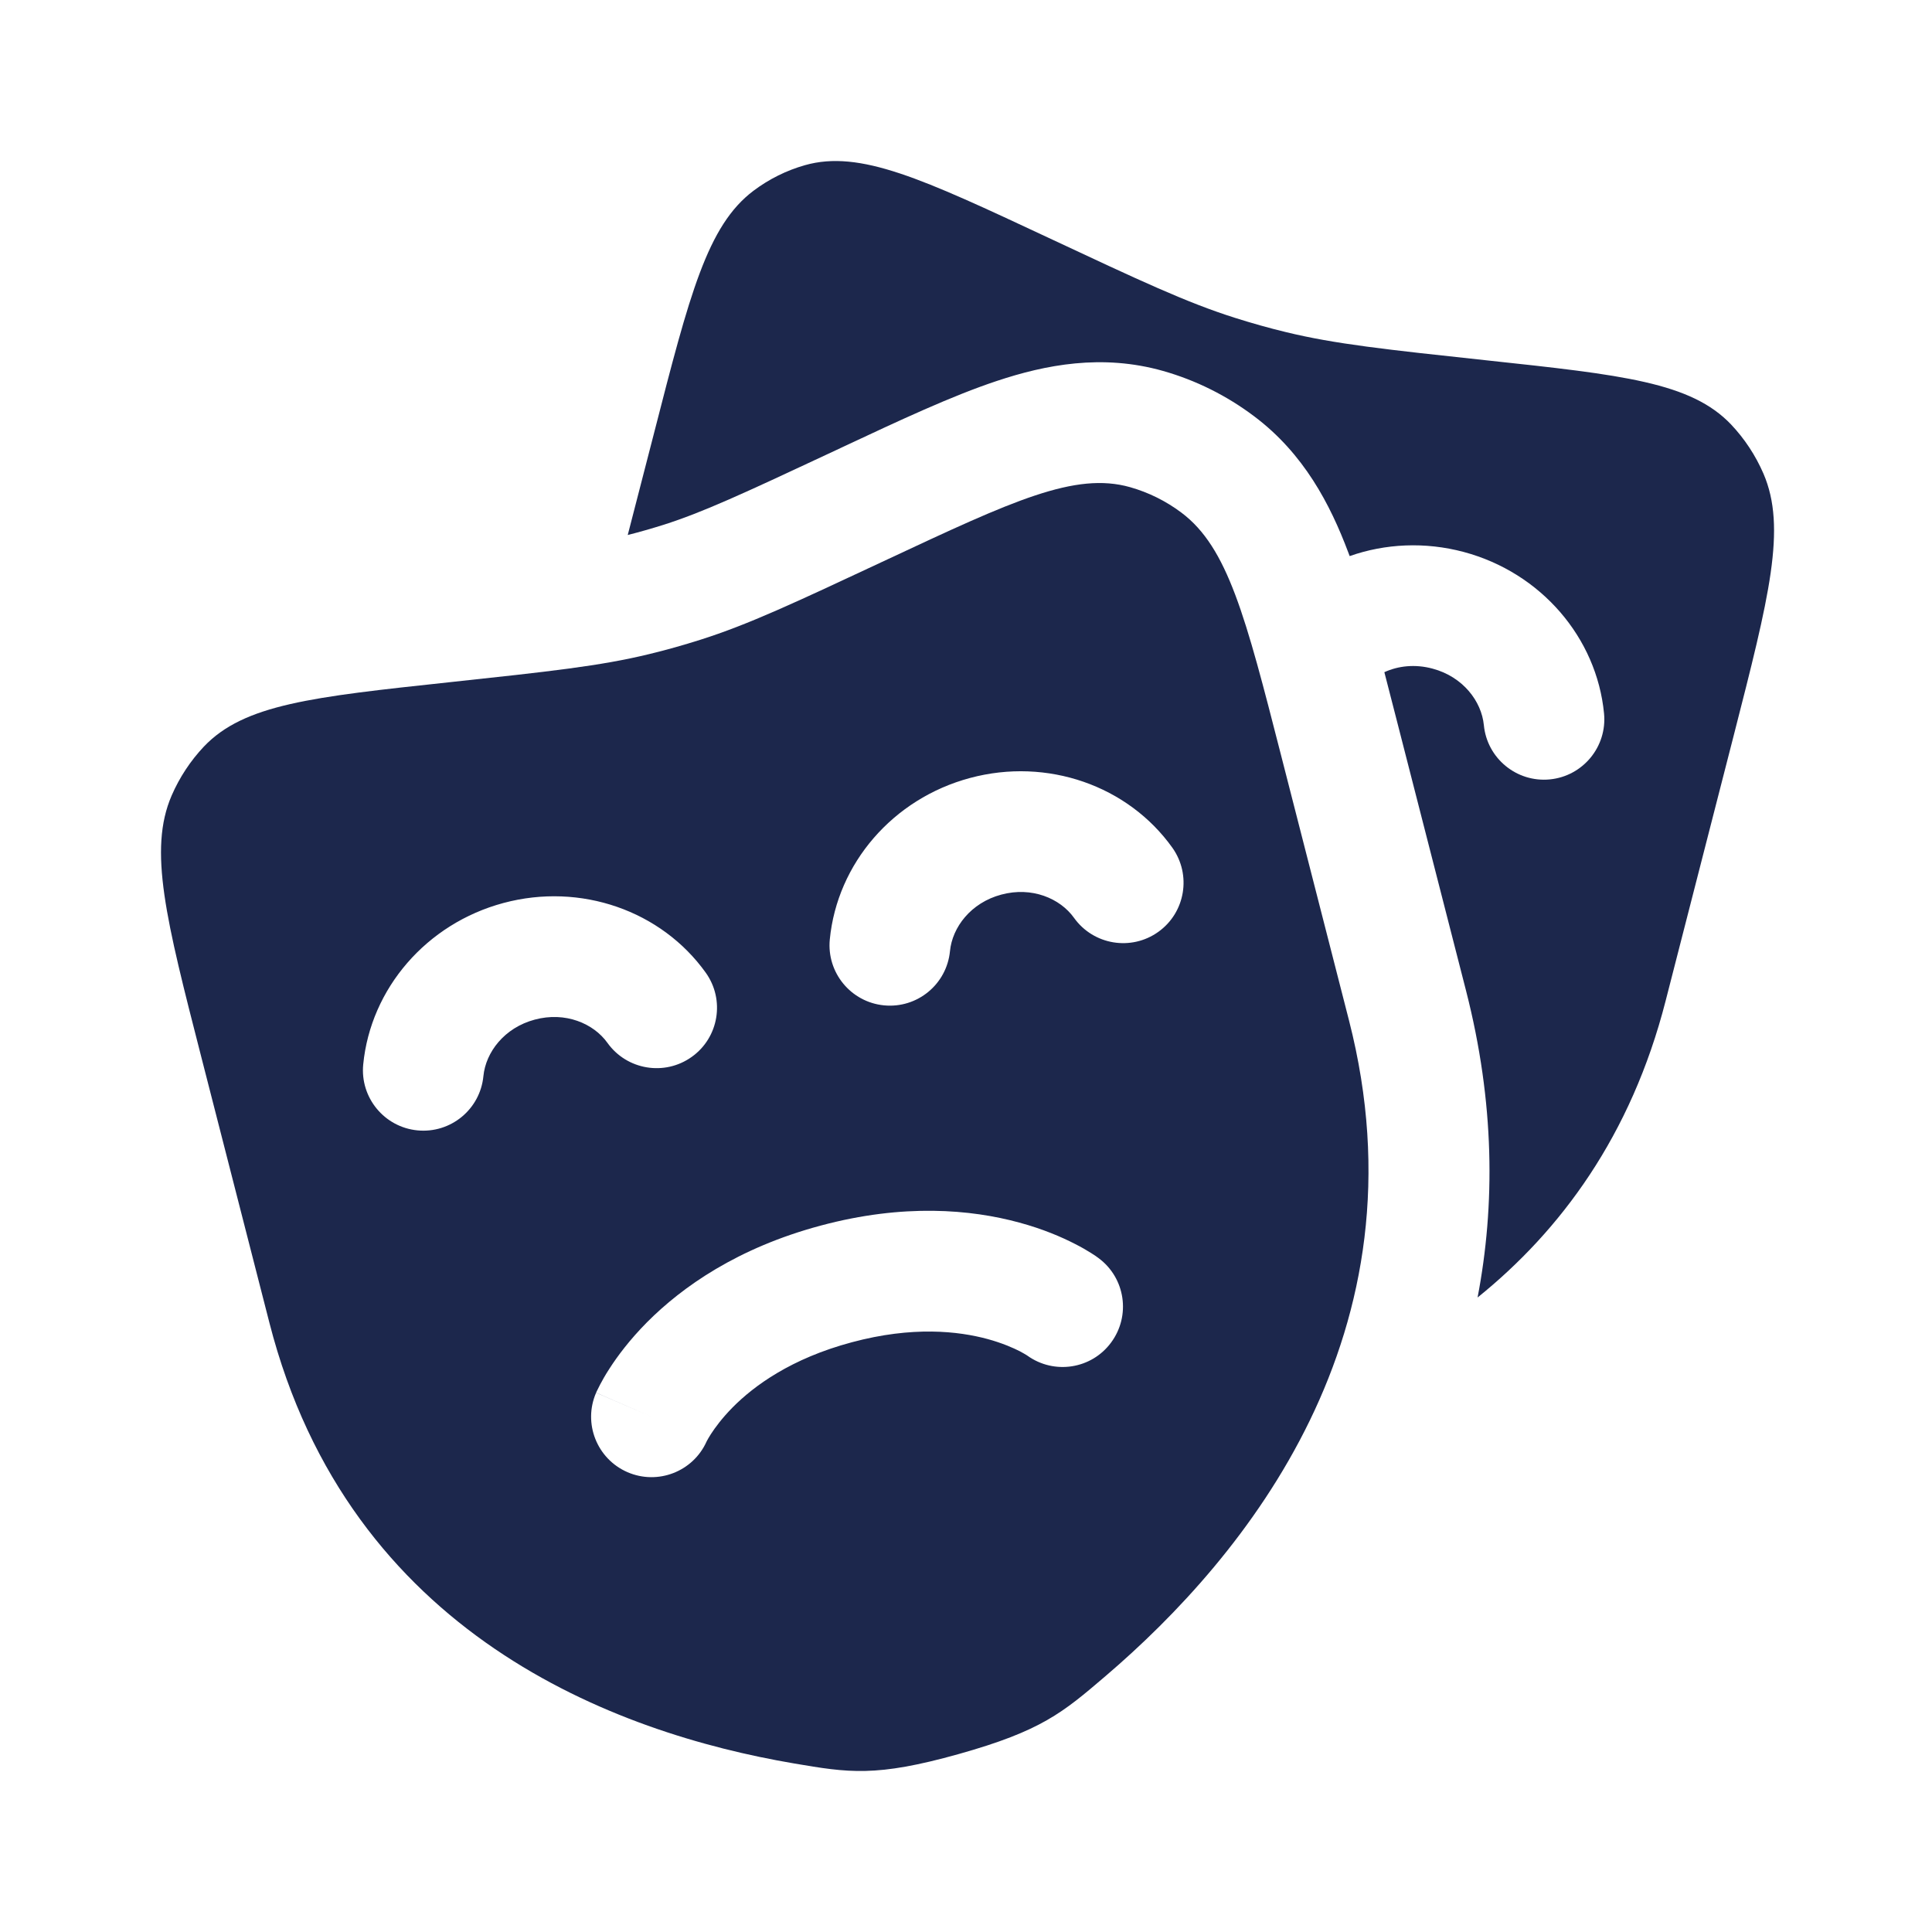
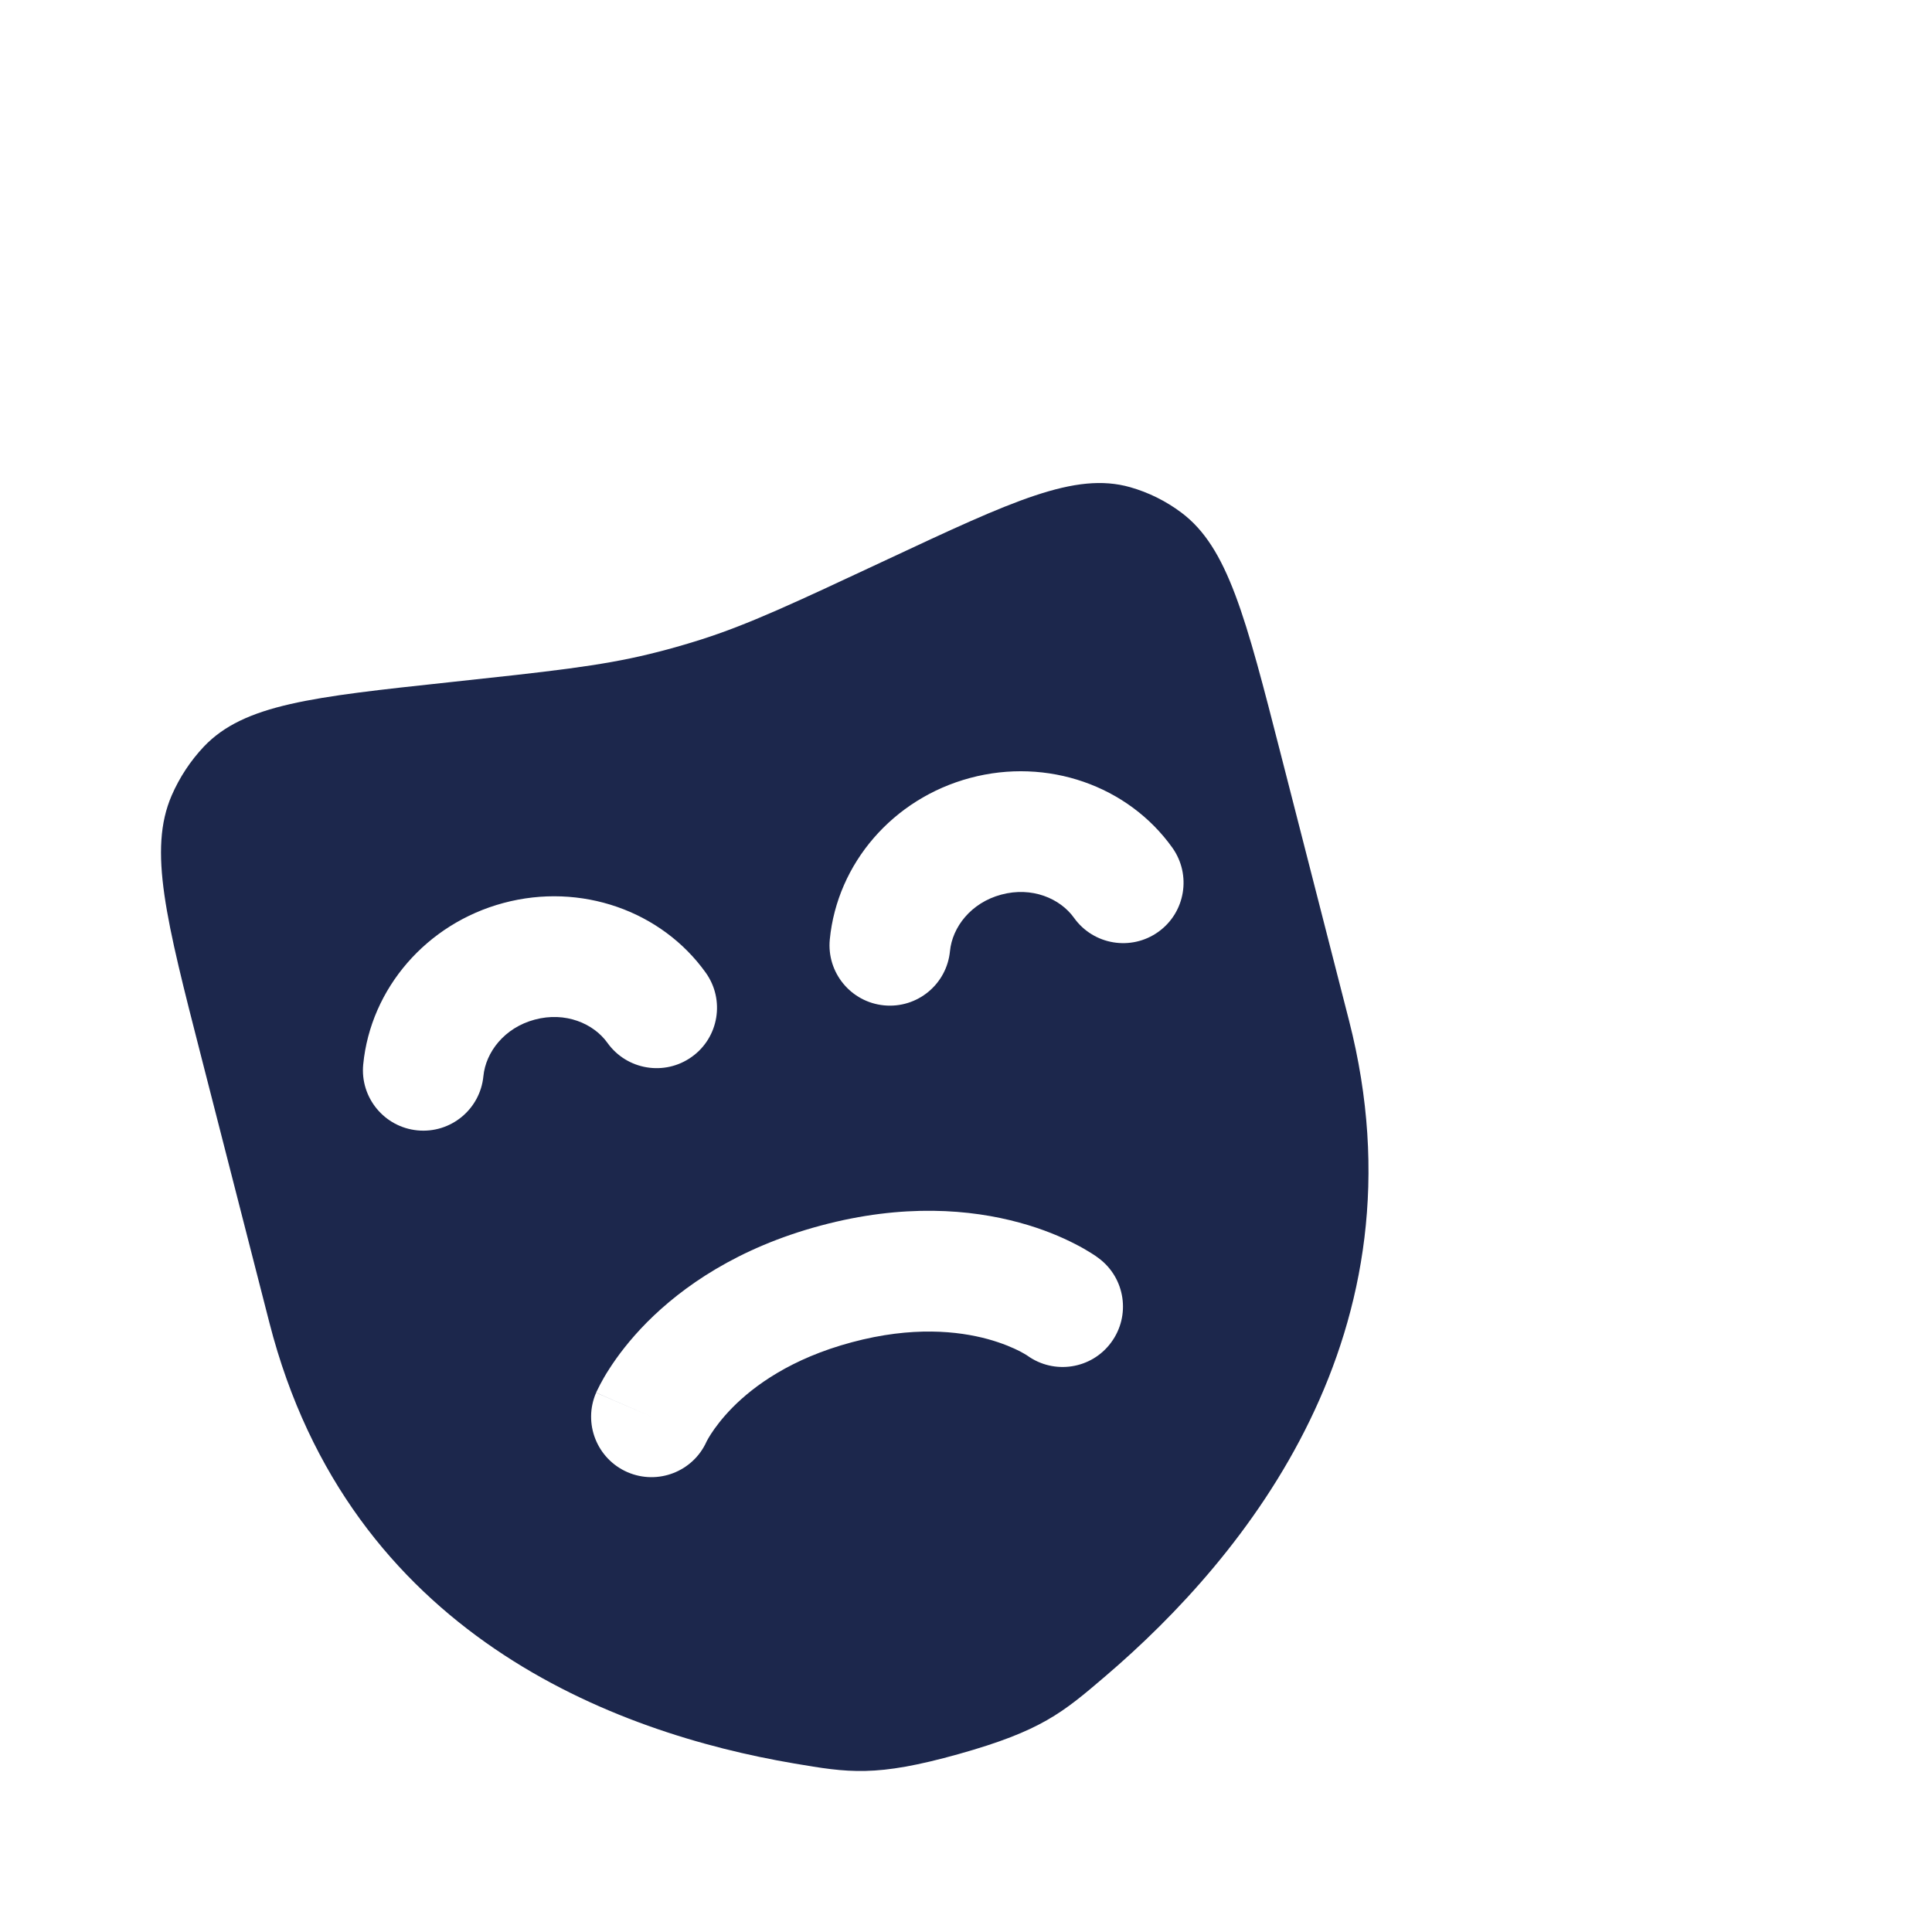
<svg xmlns="http://www.w3.org/2000/svg" width="800px" height="800px" viewBox="0 0 24 24" fill="none">
-   <path d="M21.537 9.136L20.691 12.433C20.262 14.109 19.385 15.288 18.355 16.118C18.574 14.974 18.569 13.7 18.211 12.304L17.347 8.933C17.296 8.733 17.246 8.538 17.197 8.35C17.368 8.272 17.577 8.247 17.796 8.306C18.174 8.407 18.404 8.712 18.433 9.008C18.473 9.42 18.84 9.722 19.252 9.682C19.664 9.642 19.966 9.275 19.926 8.863C19.835 7.921 19.143 7.114 18.184 6.857C17.701 6.728 17.207 6.753 16.766 6.908L16.749 6.863C16.525 6.267 16.197 5.634 15.578 5.17C15.239 4.915 14.857 4.724 14.448 4.608C13.689 4.393 12.985 4.532 12.384 4.732C11.826 4.917 11.175 5.222 10.46 5.557L10.388 5.591C9.203 6.146 8.729 6.364 8.244 6.519C8.097 6.565 7.948 6.608 7.798 6.646L8.125 5.379C8.566 3.66 8.786 2.801 9.361 2.369C9.554 2.224 9.77 2.117 9.999 2.052C10.683 1.858 11.46 2.222 13.014 2.949C14.165 3.488 14.74 3.758 15.34 3.948C15.549 4.014 15.76 4.074 15.972 4.125C16.584 4.274 17.211 4.341 18.465 4.476C20.159 4.658 21.006 4.749 21.505 5.274C21.672 5.451 21.808 5.657 21.906 5.883C22.197 6.558 21.977 7.417 21.537 9.136Z" fill="#1C274C" />
  <path fill-rule="evenodd" clip-rule="evenodd" d="M16.758 12.677L15.913 9.379C15.473 7.66 15.252 6.801 14.677 6.369C14.484 6.224 14.268 6.117 14.039 6.052C13.355 5.858 12.578 6.222 11.024 6.949C9.873 7.488 9.298 7.758 8.698 7.948C8.489 8.014 8.278 8.074 8.066 8.125C7.455 8.274 6.828 8.341 5.573 8.476C3.879 8.658 3.033 8.749 2.533 9.274C2.366 9.451 2.23 9.657 2.132 9.883C1.841 10.558 2.061 11.417 2.502 13.136L3.347 16.433C4.34 20.309 7.643 21.529 9.863 21.906C10.54 22.021 10.879 22.078 11.907 21.79C12.935 21.502 13.201 21.276 13.732 20.822C15.474 19.335 17.752 16.553 16.758 12.677ZM6.005 13.368C6.034 13.072 6.264 12.767 6.643 12.666C7.022 12.564 7.373 12.713 7.546 12.955C7.787 13.292 8.256 13.37 8.593 13.129C8.93 12.889 9.008 12.42 8.767 12.083C8.216 11.313 7.214 10.96 6.255 11.217C5.296 11.474 4.604 12.281 4.512 13.223C4.472 13.635 4.774 14.002 5.186 14.042C5.599 14.082 5.965 13.78 6.005 13.368ZM11.801 11.815C11.83 11.519 12.06 11.214 12.439 11.113C12.818 11.011 13.169 11.16 13.342 11.402C13.583 11.739 14.052 11.817 14.389 11.576C14.726 11.335 14.803 10.867 14.563 10.53C14.012 9.759 13.01 9.407 12.051 9.664C11.091 9.921 10.4 10.727 10.308 11.67C10.268 12.082 10.57 12.449 10.982 12.489C11.395 12.529 11.761 12.227 11.801 11.815ZM13.647 15.629C13.98 15.876 14.049 16.345 13.802 16.678C13.558 17.008 13.095 17.079 12.762 16.84L12.753 16.834C12.738 16.825 12.71 16.808 12.669 16.786C12.586 16.744 12.451 16.684 12.268 16.634C11.906 16.536 11.338 16.471 10.582 16.674C9.826 16.876 9.366 17.216 9.102 17.482C8.969 17.617 8.882 17.736 8.831 17.815C8.806 17.854 8.79 17.883 8.782 17.898L8.777 17.908C8.609 18.281 8.172 18.451 7.795 18.288C7.415 18.123 7.24 17.681 7.405 17.301L8.093 17.599C7.405 17.301 7.406 17.3 7.406 17.3L7.406 17.298L7.408 17.294L7.412 17.285L7.423 17.263C7.431 17.246 7.442 17.224 7.455 17.199C7.482 17.148 7.519 17.081 7.57 17.003C7.67 16.847 7.822 16.643 8.038 16.425C8.475 15.986 9.163 15.501 10.194 15.225C11.225 14.948 12.063 15.024 12.661 15.187C12.957 15.267 13.19 15.368 13.355 15.453C13.438 15.495 13.504 15.534 13.553 15.565C13.577 15.58 13.597 15.593 13.613 15.604L13.633 15.619L13.641 15.624L13.644 15.627L13.646 15.628L13.647 15.629Z" fill="#1C274C" />
</svg>